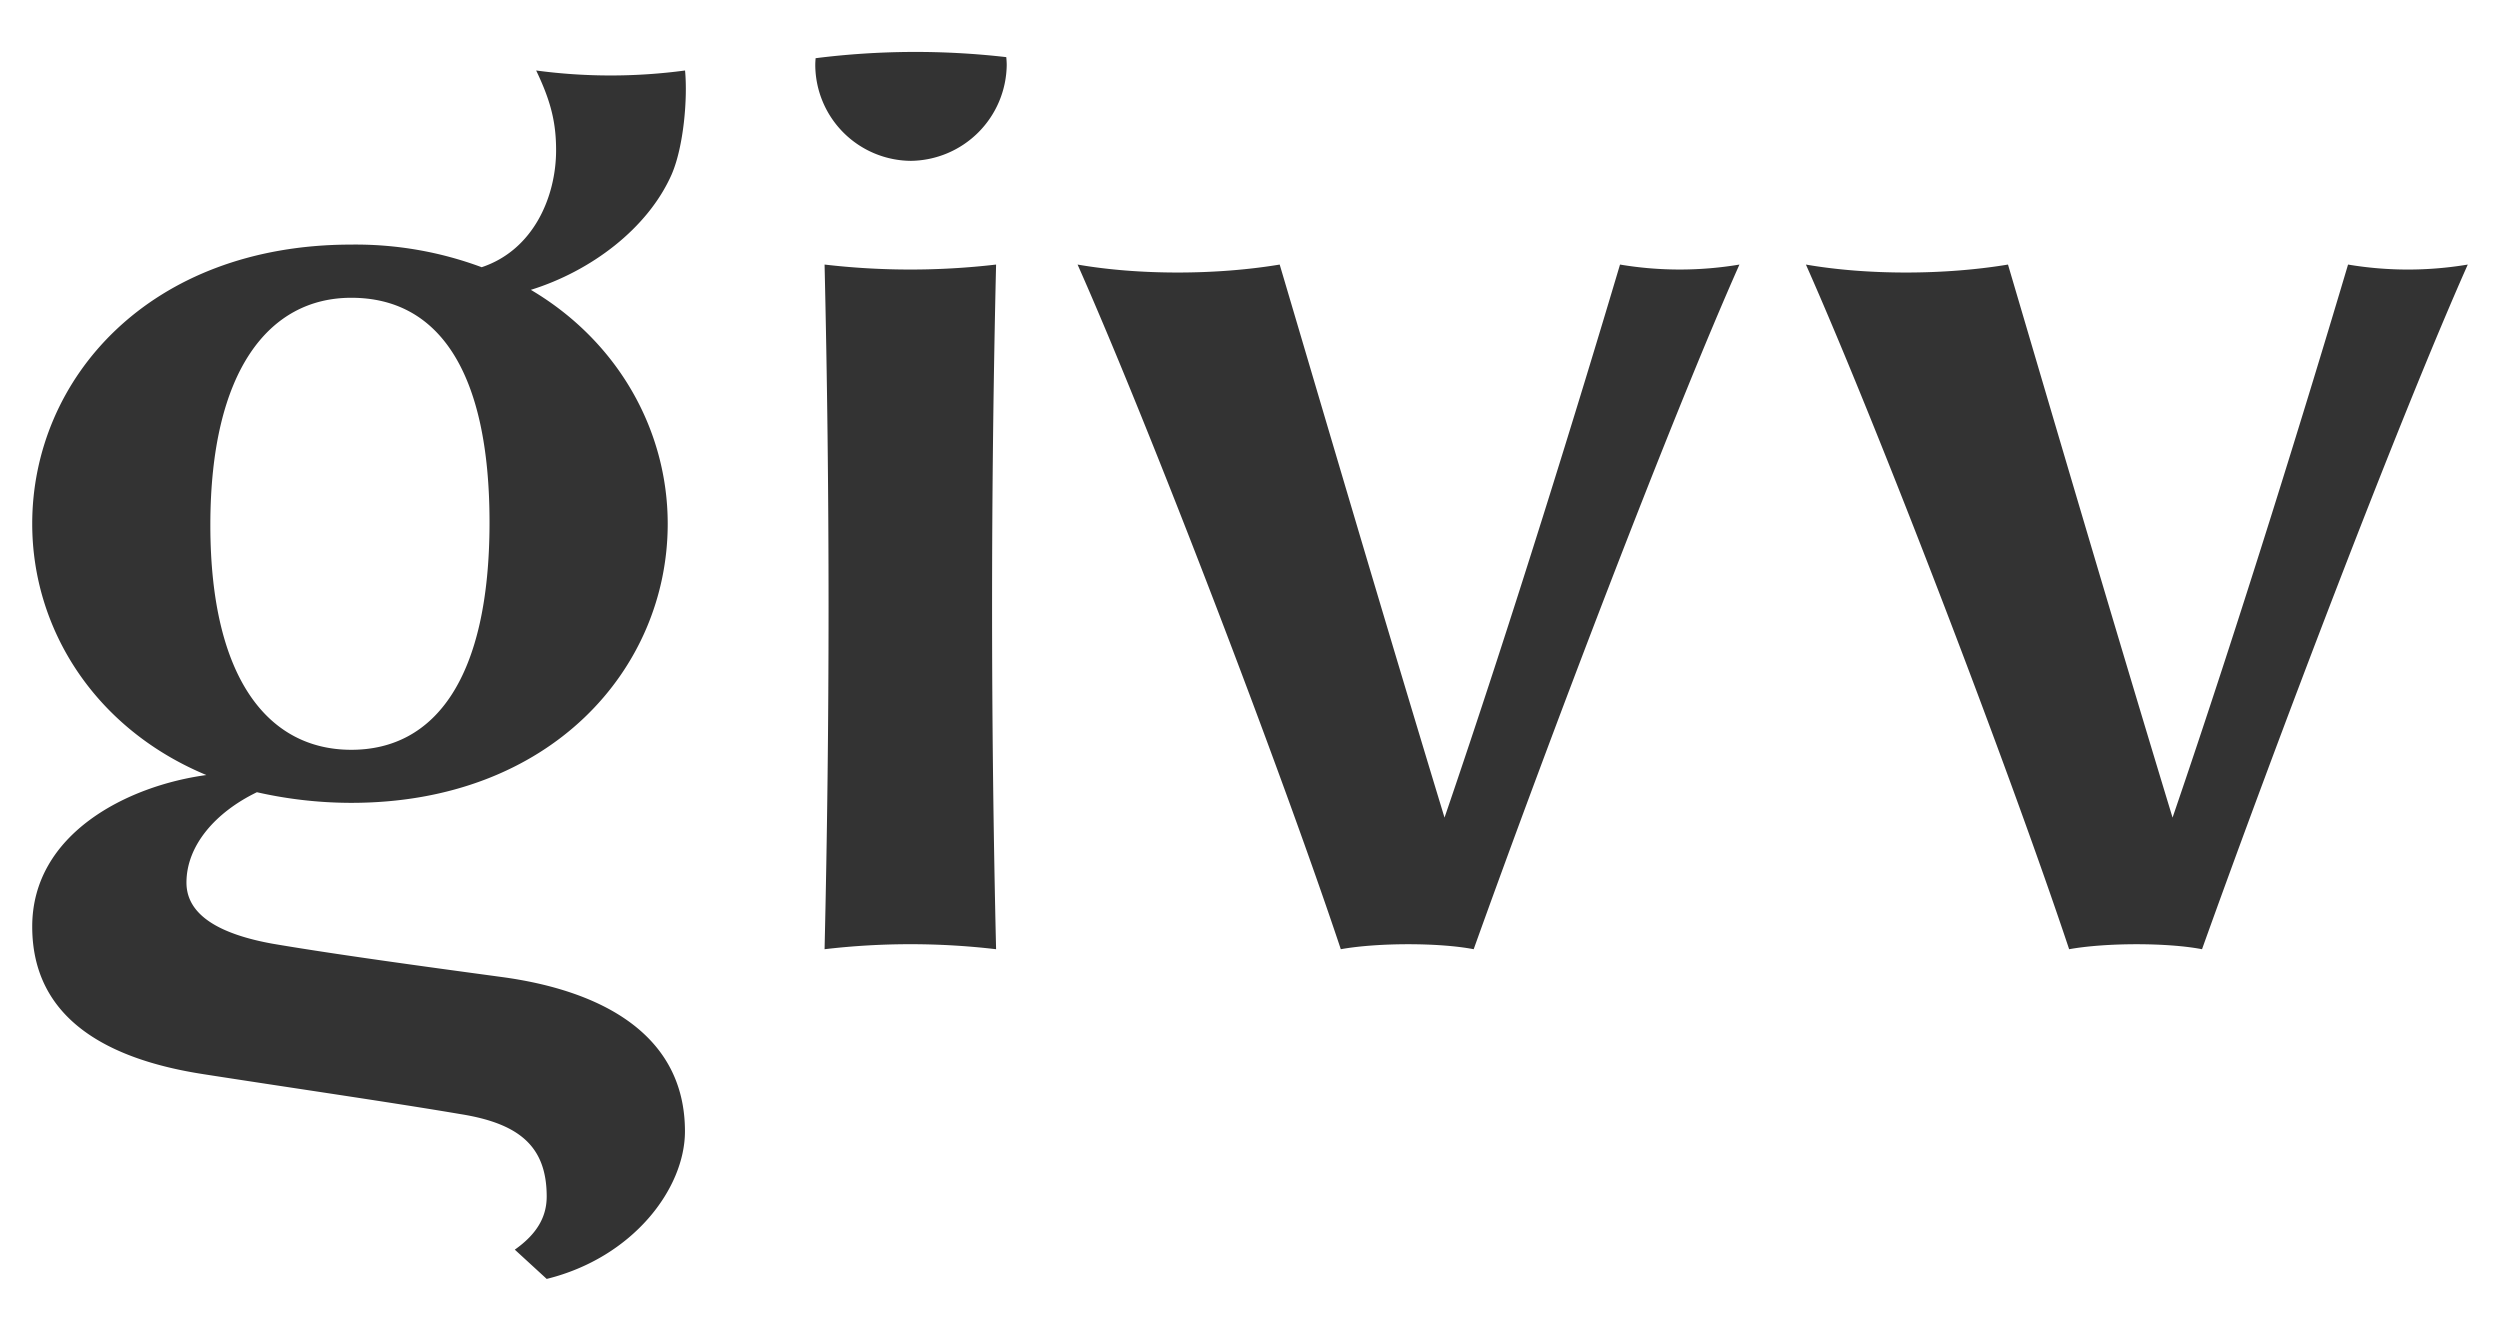
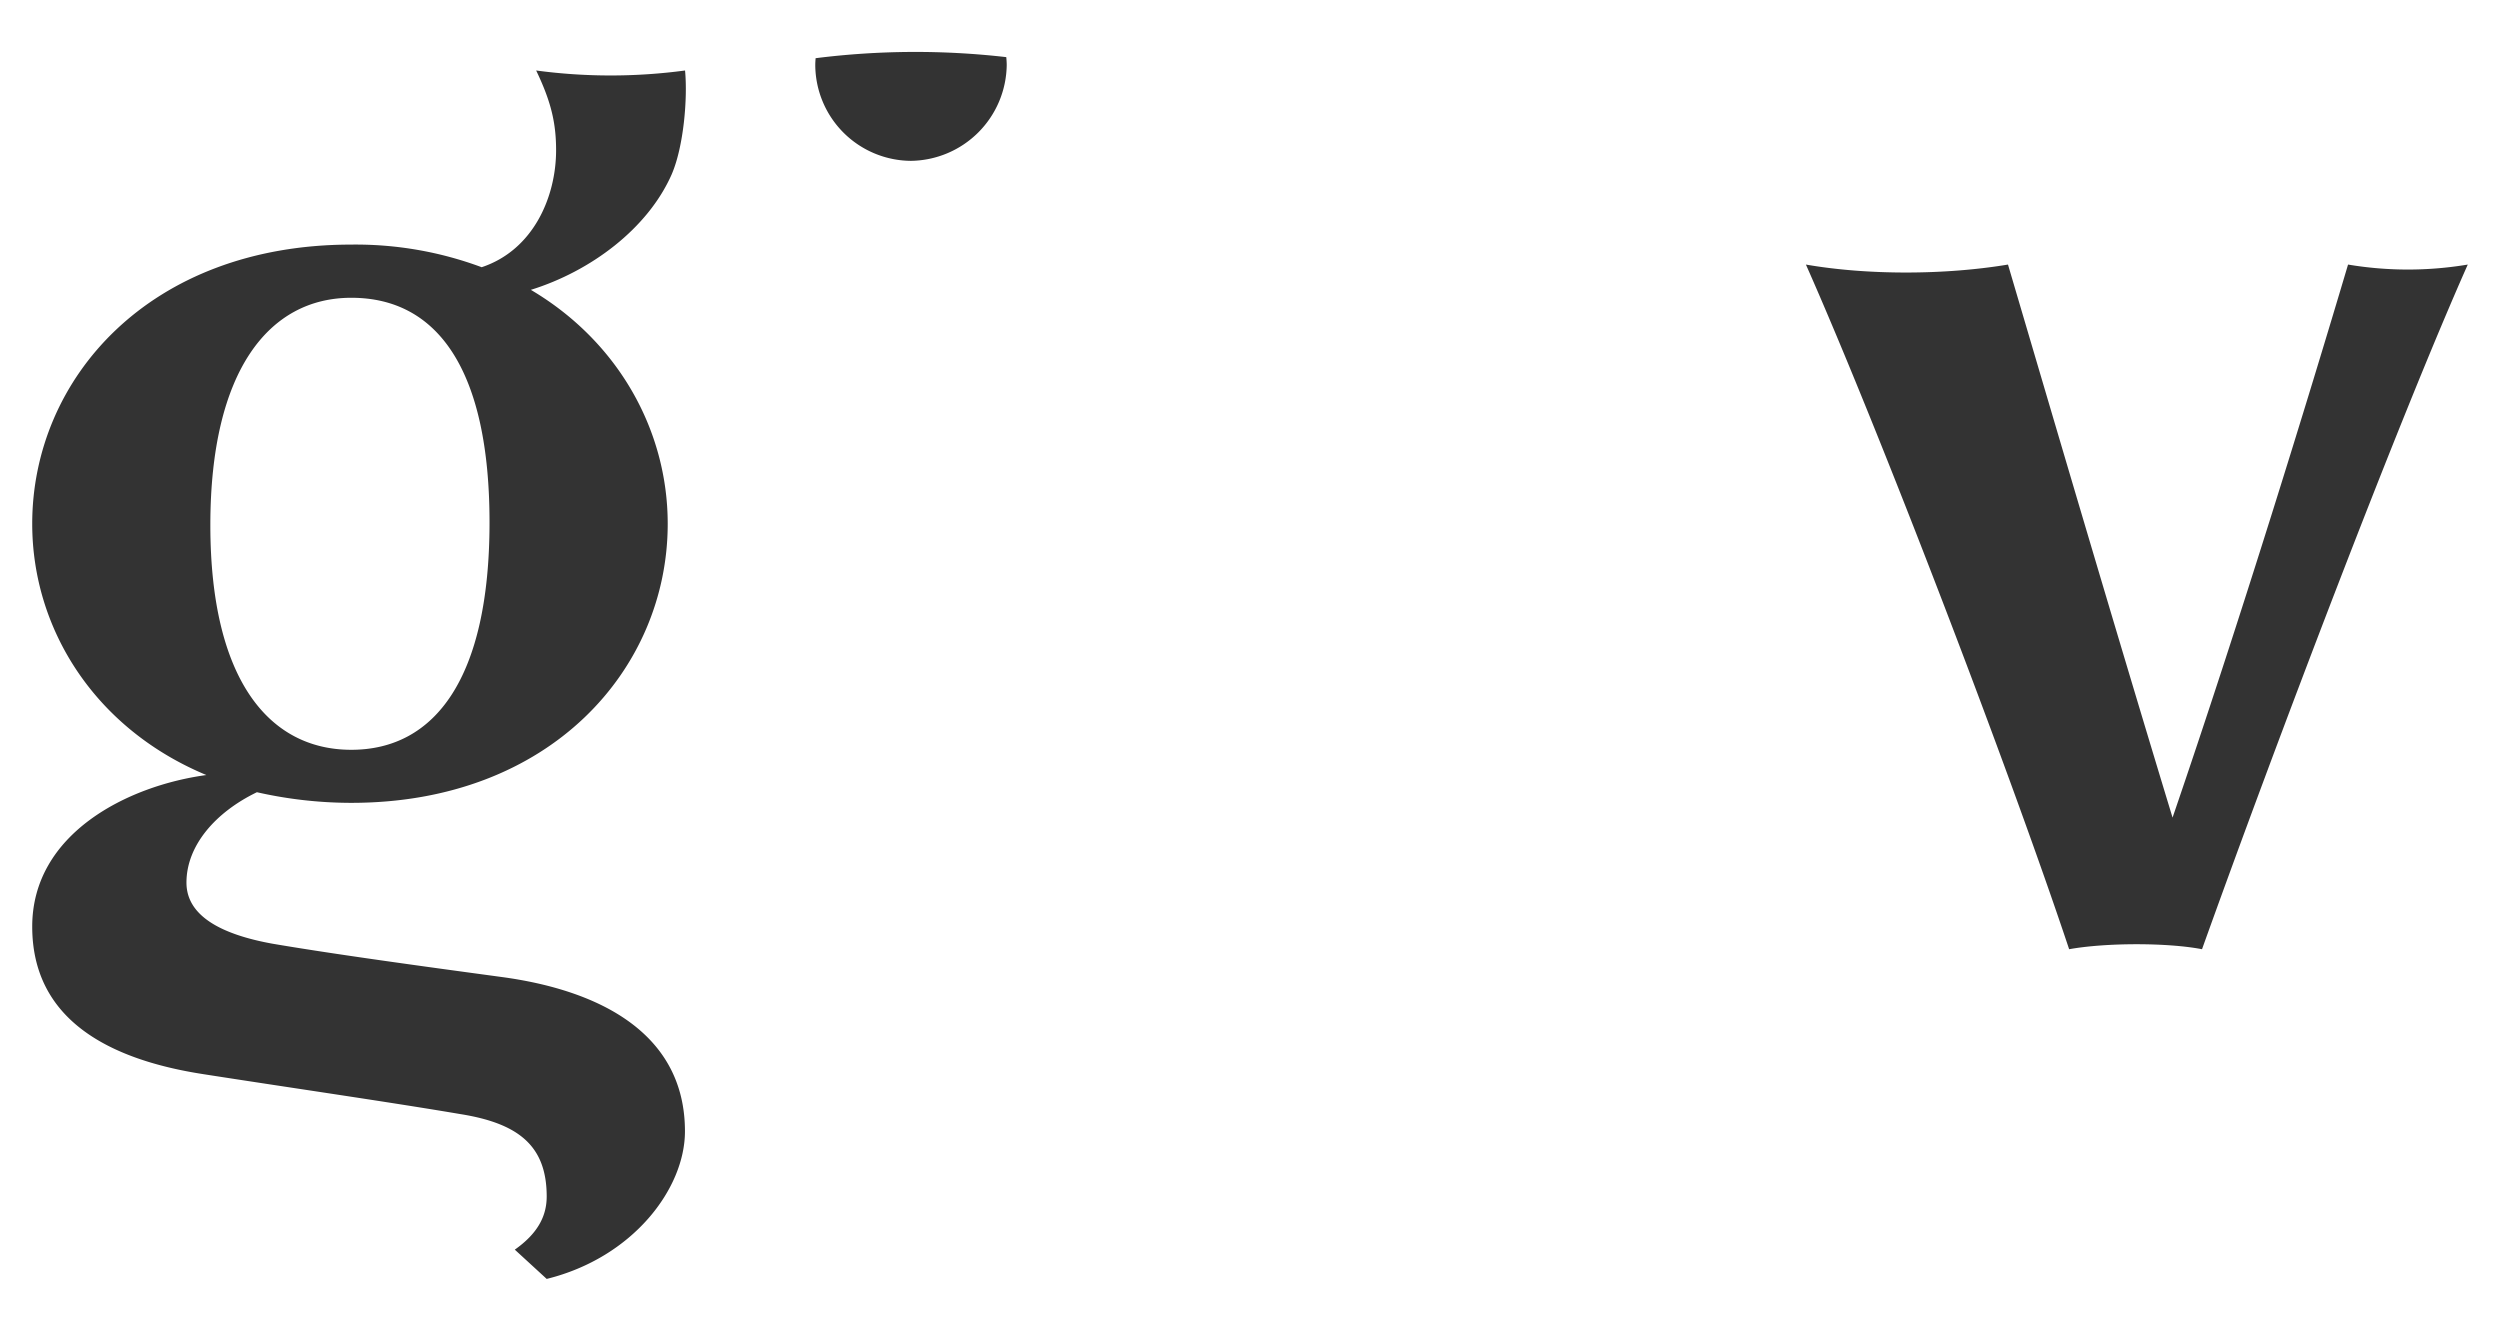
<svg xmlns="http://www.w3.org/2000/svg" id="Layer_1" data-name="Layer 1" viewBox="0 0 752.57 400">
  <defs>
    <style>.cls-1{fill:#333;}</style>
  </defs>
  <path class="cls-1" d="M206.19,340.56c0,17.21-15.6,38-41.62,44.43l-9.6-8.81c6.8-4.8,9.6-10,9.6-16,0-15.21-8.4-22-26-24.81-21.21-3.6-51.63-8-77.24-12C32.91,319,9.7,307,9.7,278.93s28.81-42.42,52.42-45.62c-33.62-14-52.42-44-52.42-75.63,0-43.63,35.21-84.05,96.05-84.05A108.7,108.7,0,0,1,145,80.44c15.6-5.2,22.4-21.21,22.4-35.22,0-8.4-1.6-14.81-6-24a168.15,168.15,0,0,0,44.82,0c.8,8.4-.4,22.81-4,31.21-7.2,16.41-24.41,29.22-42.42,34.82C186.19,102.85,201,129.66,201,157.68c0,43.62-35.22,84-95.24,84a128.75,128.75,0,0,1-28.42-3.2c-12.41,6-21.21,16-21.21,27.21,0,10,10.41,15.6,26,18.41,18.81,3.2,45.22,6.8,68.84,10C181,298.14,206.19,311.35,206.19,340.56ZM63.32,158.08c0,46.42,17.61,67.63,42.43,67.63,25.2,0,41.61-21.61,41.61-68.44,0-45.22-15.2-67.63-41.61-67.63C80.93,89.64,63.32,111.65,63.32,158.08Z" />
-   <path class="cls-1" d="M248.22,79.64a222.89,222.89,0,0,0,51.63,0c-1.61,68.83-1.61,137.26,0,206.1a221.79,221.79,0,0,0-51.63,0C249.82,216.9,249.82,148.47,248.22,79.64Z" />
-   <path class="cls-1" d="M523.62,79.64c-20.81,46.82-57.63,143.67-80,206.1-10.4-2-28.81-2-40,0-18-54-57.23-156.48-79.24-206.1,18.41,3.2,41.63,3.2,60.84,0,12.8,43.22,31.61,107.25,49.62,166.48,20.41-59.63,40.82-126.06,52.83-166.48A108.8,108.8,0,0,0,523.62,79.64Z" />
  <path class="cls-1" d="M742.87,79.64c-20.81,46.82-57.63,143.67-80,206.1-10.4-2-28.81-2-40,0-18-54-57.23-156.48-79.24-206.1,18.41,3.2,41.62,3.2,60.83,0C617.21,122.86,636,186.89,654,246.12c20.42-59.63,40.83-126.06,52.83-166.48A108.86,108.86,0,0,0,742.87,79.64Z" />
  <path class="cls-1" d="M245.52,17.52c-.05.69-.1,1.38-.1,2.09a29,29,0,0,0,28.81,28.81,29.22,29.22,0,0,0,28.82-28.81c0-.81-.06-1.61-.13-2.41A240.13,240.13,0,0,0,245.52,17.52Z" />
</svg>